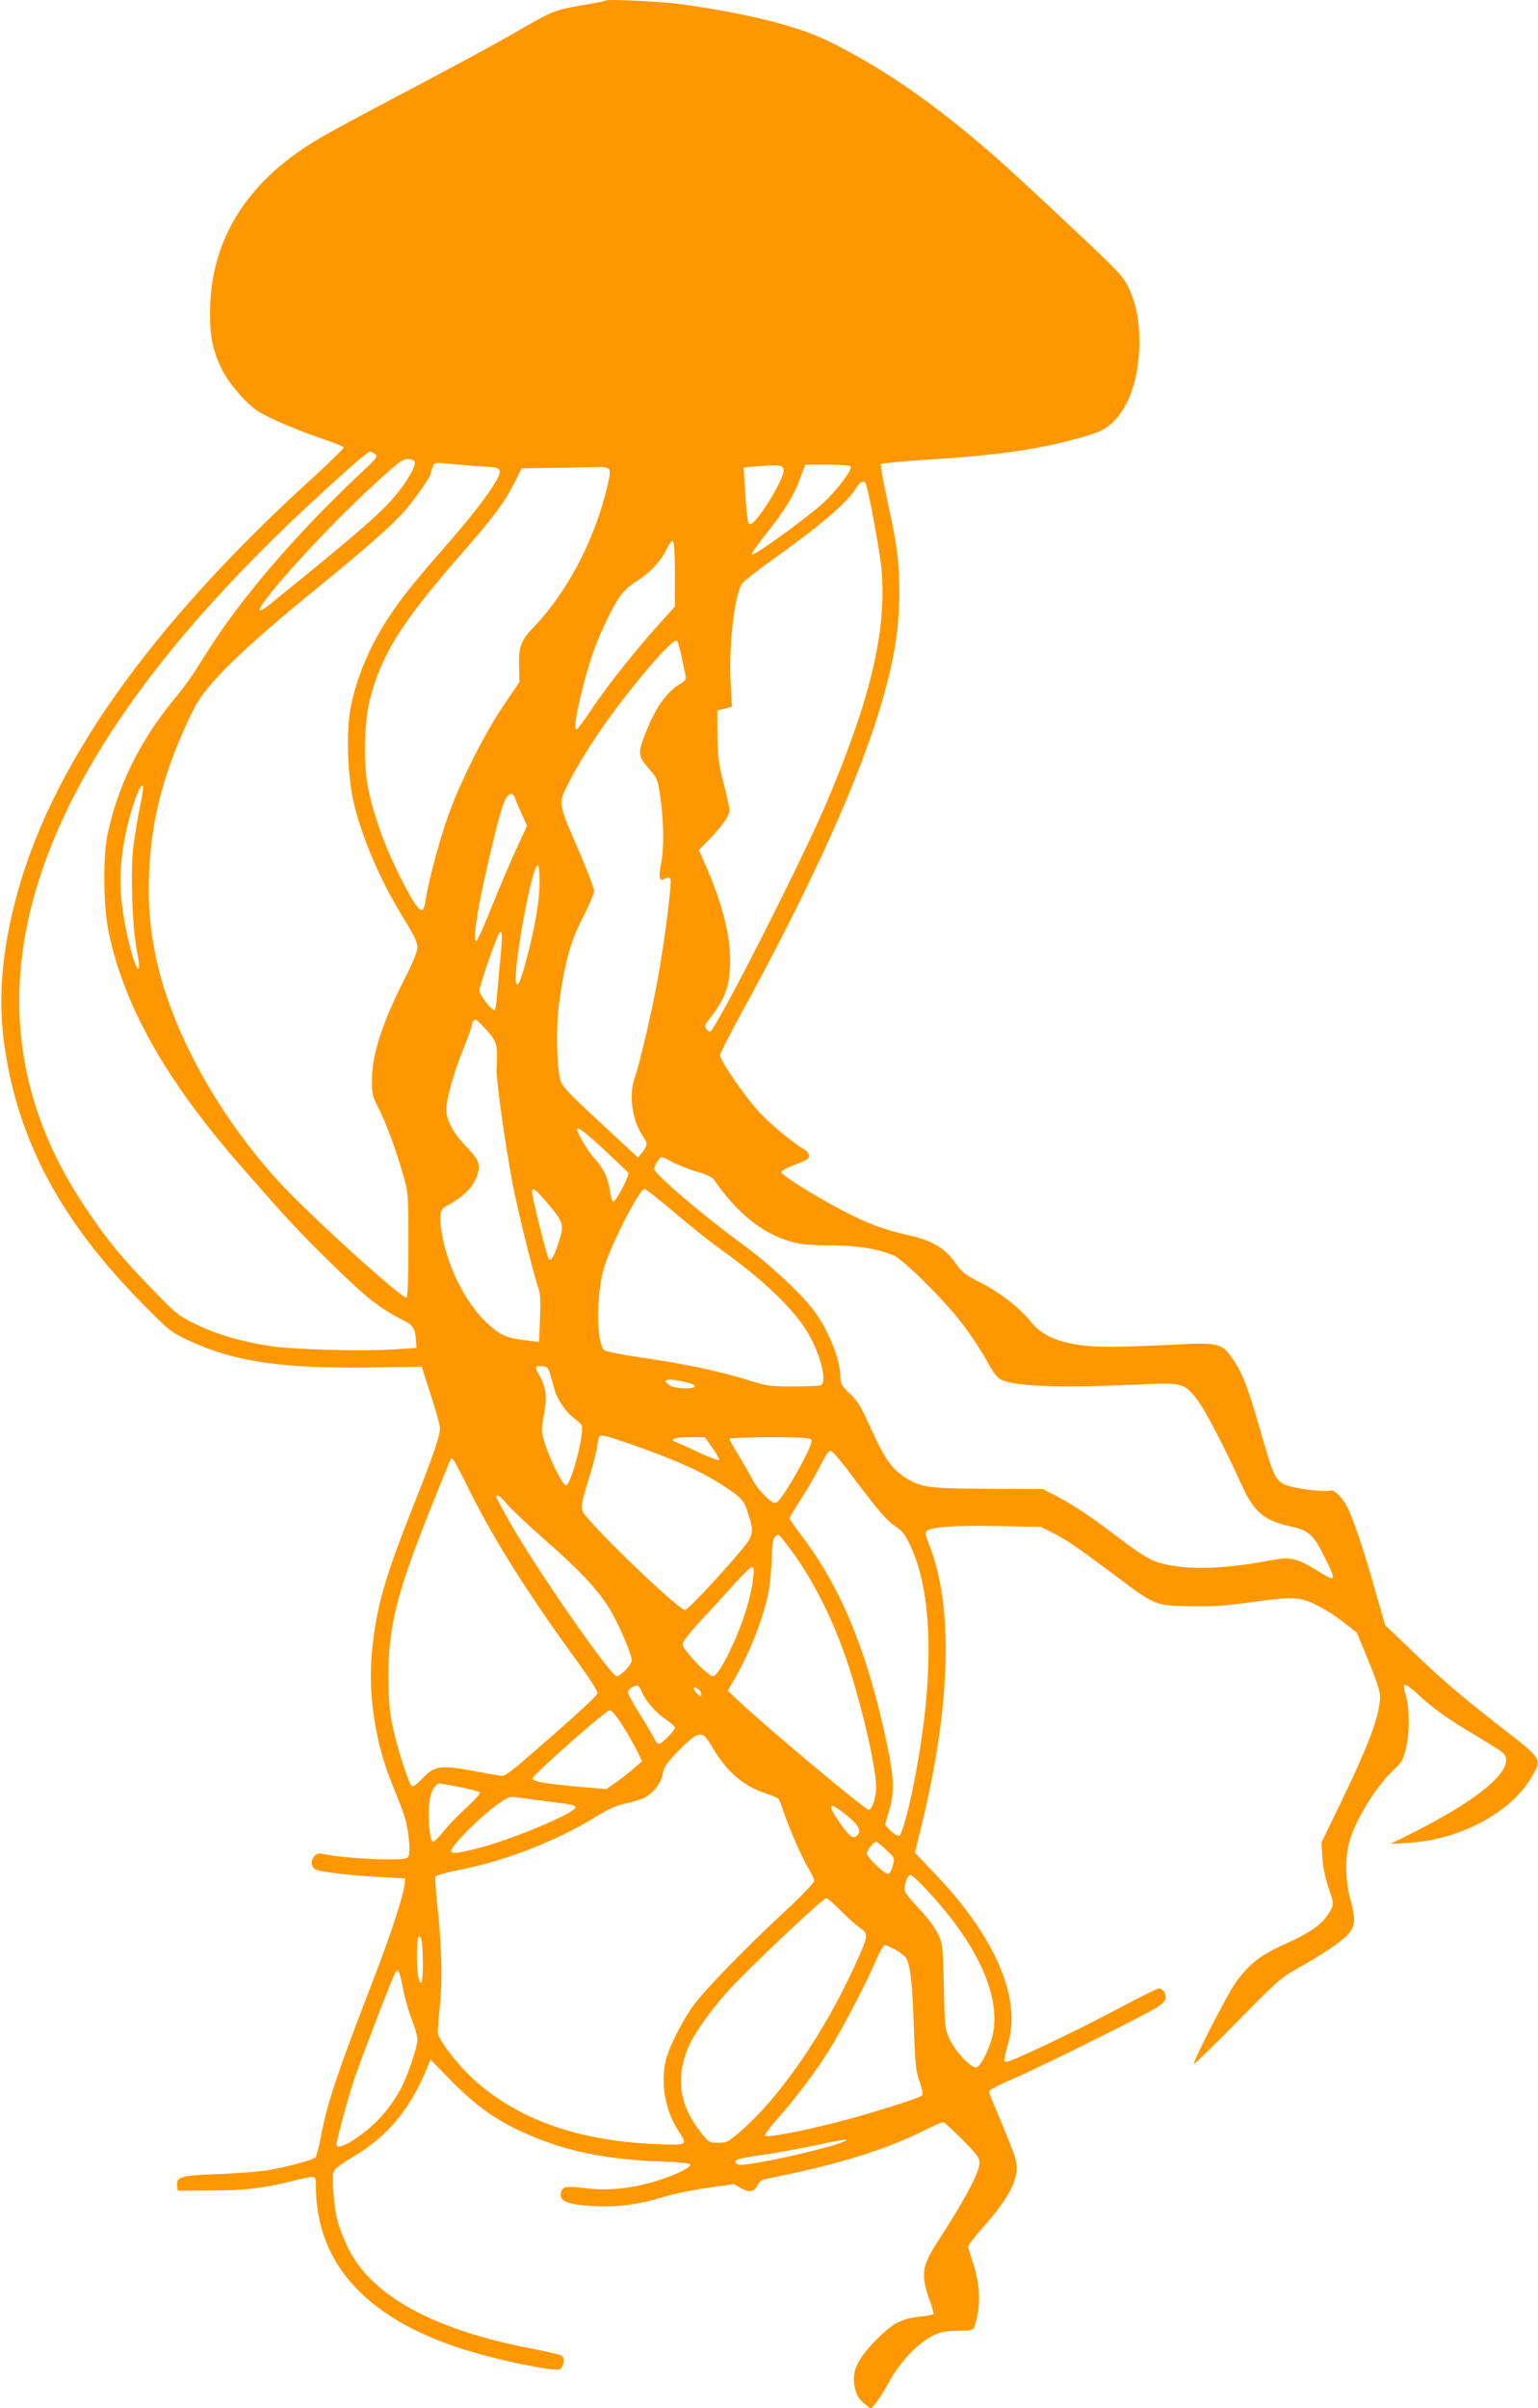
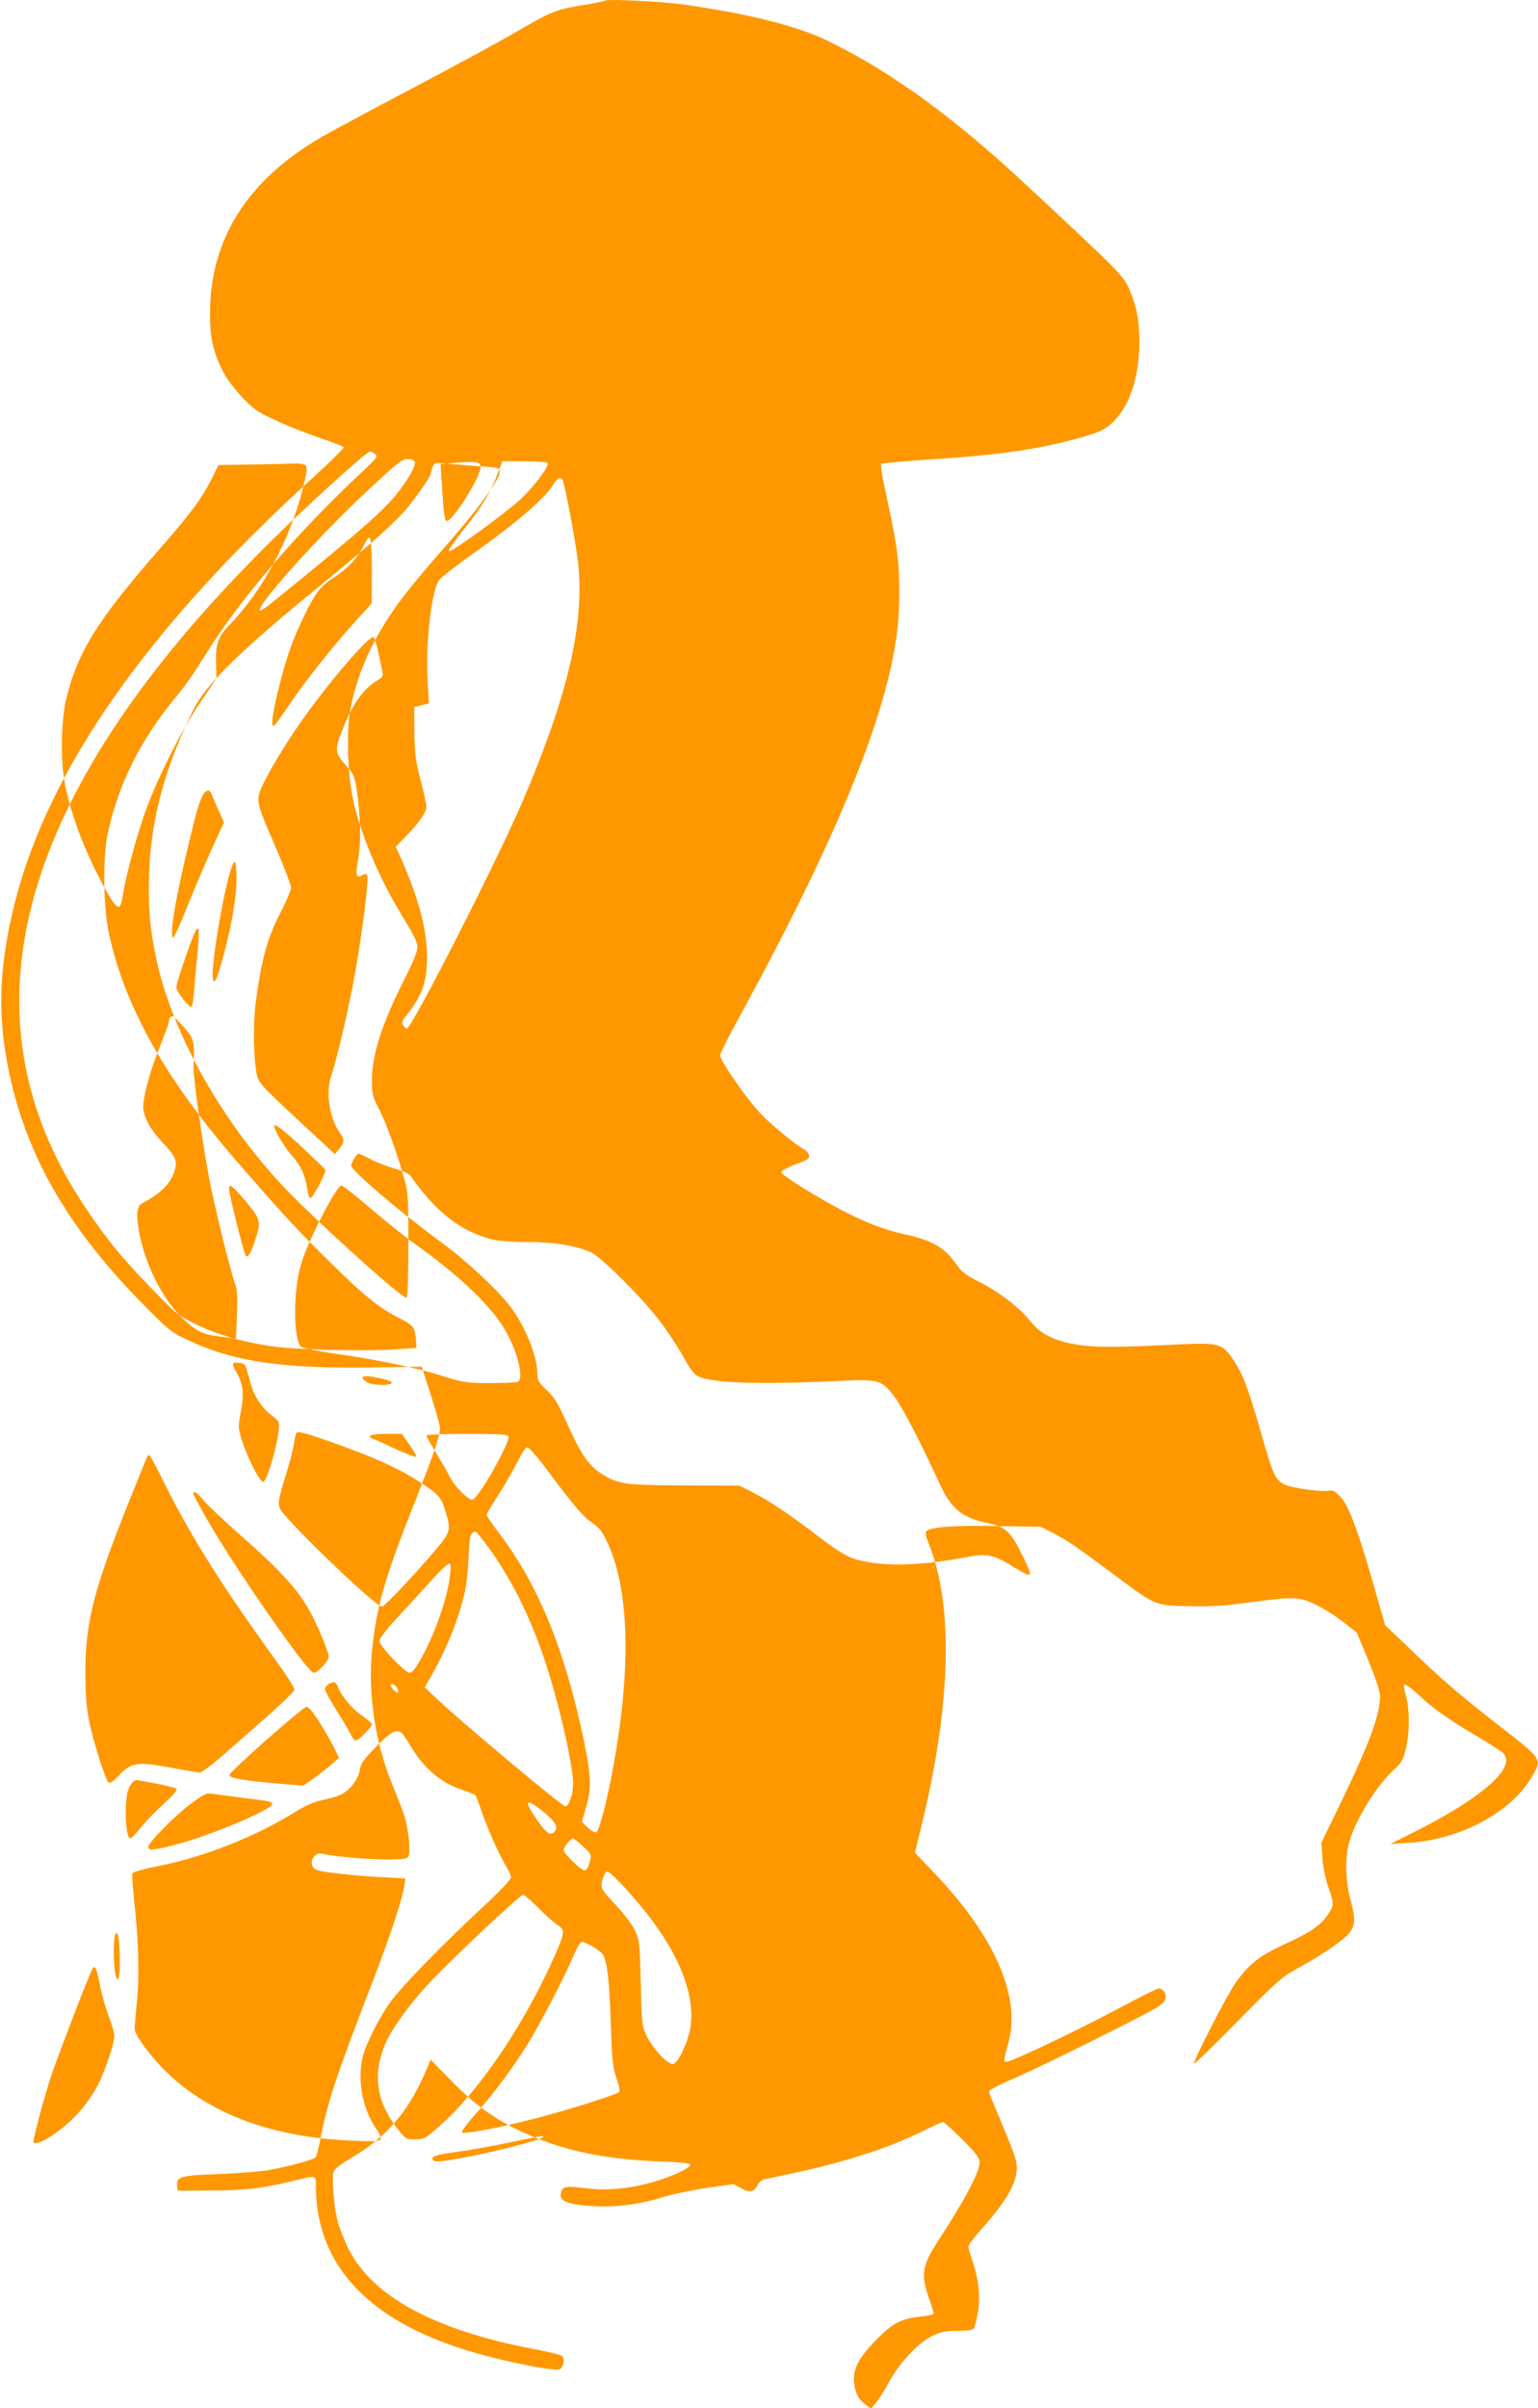
<svg xmlns="http://www.w3.org/2000/svg" version="1.0" width="818pt" height="1280pt" viewBox="0 0 818 1280" preserveAspectRatio="xMidYMid meet">
  <g transform="translate(0,1280) scale(0.1,-0.1)" fill="#ff9800" stroke="none">
-     <path d="M3220 12797 c-3 -3 -61 -15 -130 -26 -138 -23 -156 -31 -368 -154 -74 -43 -305 -168 -515 -279 -210 -110 -429 -228 -487 -261 -400 -228 -603 -545 -603 -942 -1 -125 16 -204 65 -302 35 -71 131 -182 190 -219 58 -37 209 -101 338 -145 63 -21 116 -42 118 -47 1 -5 -68 -74 -155 -153 -882 -800 -1413 -1554 -1593 -2263 -73 -286 -90 -523 -57 -761 72 -508 301 -936 737 -1377 139 -141 149 -149 242 -193 243 -113 491 -150 967 -144 l274 4 48 -150 c27 -82 49 -162 49 -176 0 -43 -36 -147 -140 -409 -156 -393 -199 -545 -222 -782 -21 -228 18 -483 108 -703 20 -49 47 -117 59 -151 26 -68 42 -210 26 -234 -8 -12 -34 -15 -134 -14 -111 2 -264 16 -324 30 -51 13 -78 -67 -29 -86 33 -12 194 -30 341 -38 l130 -7 -3 -30 c-8 -68 -76 -275 -167 -510 -195 -505 -246 -657 -280 -842 -10 -48 -21 -93 -26 -100 -12 -14 -148 -51 -259 -70 -47 -7 -164 -16 -260 -20 -195 -6 -224 -14 -218 -61 l3 -27 170 1 c185 0 287 12 438 50 132 32 127 33 127 -25 0 -425 286 -726 841 -886 181 -53 436 -102 457 -89 21 14 27 57 10 71 -7 6 -76 23 -153 37 -528 101 -859 281 -984 537 -22 46 -48 111 -56 144 -18 70 -31 221 -22 257 5 18 32 40 98 79 191 112 310 255 403 482 l16 39 112 -115 c148 -150 267 -229 461 -306 182 -72 382 -110 635 -120 102 -3 173 -10 174 -16 3 -16 -70 -53 -170 -85 -130 -42 -264 -57 -385 -42 -103 13 -123 10 -132 -18 -16 -49 25 -68 170 -77 122 -7 247 9 370 48 50 15 155 37 234 49 l144 20 37 -21 c46 -26 71 -22 88 14 7 15 23 29 35 32 12 3 76 16 142 30 278 59 515 134 691 221 61 30 115 54 120 54 5 0 51 -42 102 -93 75 -75 92 -98 92 -122 0 -51 -78 -198 -224 -422 -84 -130 -90 -176 -41 -312 13 -36 22 -68 20 -71 -3 -4 -30 -10 -62 -13 -109 -12 -151 -33 -239 -121 -111 -112 -140 -180 -114 -272 9 -31 24 -53 48 -72 l34 -26 27 31 c14 17 46 68 71 114 55 101 153 205 229 242 45 22 69 27 132 27 52 0 80 4 88 13 6 8 16 48 23 89 13 86 2 178 -32 276 -11 31 -20 63 -20 70 0 8 29 46 64 86 130 146 183 233 193 314 4 40 -2 65 -45 172 -28 69 -62 151 -76 183 -14 32 -26 63 -26 70 0 7 62 39 138 71 153 67 681 329 755 375 34 22 47 37 47 54 0 26 -17 47 -37 47 -8 0 -107 -49 -221 -110 -224 -119 -563 -280 -589 -280 -17 0 -16 5 11 105 66 243 -74 563 -396 900 l-102 107 37 151 c156 641 169 1171 35 1495 -14 34 -18 56 -12 62 23 23 136 32 369 28 l240 -4 64 -32 c78 -40 131 -77 331 -226 216 -162 212 -160 395 -164 116 -3 189 2 320 20 237 32 264 31 355 -13 41 -20 107 -61 145 -92 l71 -55 62 -149 c40 -98 62 -164 62 -189 -1 -101 -56 -251 -215 -579 l-97 -200 5 -80 c3 -47 16 -110 31 -154 32 -92 32 -98 0 -146 -37 -58 -97 -99 -230 -159 -135 -61 -193 -108 -264 -208 -45 -64 -220 -405 -220 -428 0 -6 103 94 229 222 210 214 236 237 317 282 133 72 251 153 281 192 32 43 33 74 5 178 -28 102 -29 230 -3 314 37 122 146 294 237 377 36 33 47 51 60 105 22 83 22 218 1 287 -9 30 -12 55 -7 58 5 3 38 -20 72 -52 80 -75 163 -134 313 -222 65 -39 126 -78 137 -87 79 -72 -96 -232 -452 -413 l-145 -73 95 6 c274 16 546 161 655 348 59 100 64 92 -185 285 -197 154 -300 242 -462 399 l-131 125 -58 202 c-64 225 -110 359 -145 429 -24 48 -70 92 -88 85 -29 -11 -204 12 -242 31 -53 27 -61 45 -129 282 -66 229 -95 307 -144 379 -63 94 -73 96 -345 82 -292 -14 -401 -14 -498 3 -117 21 -186 57 -238 123 -60 74 -165 155 -272 209 -68 34 -93 53 -117 87 -65 95 -129 133 -276 165 -115 26 -201 58 -334 127 -147 77 -326 189 -326 204 0 7 34 26 75 41 59 21 75 31 73 46 -1 10 -9 24 -19 29 -61 36 -180 133 -240 197 -76 80 -214 279 -214 309 0 9 48 104 106 210 391 714 645 1278 763 1697 60 213 84 369 84 552 0 165 -12 256 -62 483 -16 73 -31 148 -33 167 l-3 35 55 6 c30 4 138 12 240 19 199 12 372 31 515 56 144 25 327 74 371 100 121 69 194 246 194 466 0 119 -18 205 -60 294 -27 56 -60 90 -318 332 -158 149 -332 309 -387 357 -324 284 -605 478 -895 619 -160 78 -424 144 -772 193 -111 15 -398 29 -408 20z m-1226 -2410 c17 -13 12 -20 -70 -97 -352 -330 -646 -674 -828 -965 -81 -129 -102 -159 -178 -252 -176 -216 -291 -451 -345 -704 -27 -127 -24 -389 6 -529 83 -391 304 -782 693 -1228 262 -300 304 -345 487 -525 183 -180 259 -241 378 -301 60 -30 70 -44 75 -106 l3 -45 -120 -8 c-165 -11 -539 -1 -660 18 -153 24 -280 61 -390 114 -96 47 -108 56 -235 188 -164 168 -244 266 -361 442 -600 900 -421 1914 539 3048 172 203 398 439 610 637 210 196 357 326 370 326 5 0 16 -6 26 -13z m212 -42 c8 -21 -41 -105 -106 -183 -80 -94 -203 -201 -654 -566 -223 -180 176 286 514 601 152 141 179 163 208 163 19 0 35 -6 38 -15z m350 -24 c91 -5 99 -8 102 -27 5 -34 -104 -186 -269 -375 -189 -216 -258 -302 -324 -404 -102 -156 -170 -320 -201 -482 -24 -130 -15 -372 20 -511 50 -199 142 -409 272 -619 46 -75 64 -113 64 -138 0 -22 -22 -78 -65 -162 -121 -238 -177 -408 -177 -545 0 -72 3 -86 35 -148 38 -71 99 -238 137 -375 21 -73 22 -100 22 -354 0 -179 -4 -277 -10 -279 -23 -7 -505 429 -670 607 -326 352 -578 807 -661 1195 -34 161 -44 278 -38 455 11 294 86 569 239 875 65 129 255 315 668 651 251 204 392 329 454 401 53 61 136 180 136 194 0 5 5 21 10 35 10 27 11 27 84 20 41 -4 118 -10 172 -14z m1612 -18 c7 -46 -152 -300 -181 -290 -11 3 -17 54 -28 242 l-4 60 70 6 c117 10 140 7 143 -18z m356 18 c11 -17 -75 -130 -147 -196 -87 -79 -362 -278 -377 -273 -7 2 29 53 78 115 97 120 147 203 182 301 l23 62 118 0 c65 0 120 -4 123 -9z m-1285 -15 c9 -10 4 -41 -18 -128 -71 -273 -211 -533 -384 -713 -64 -66 -79 -104 -76 -203 l2 -87 -88 -130 c-107 -159 -238 -424 -299 -603 -46 -134 -99 -337 -112 -425 -3 -26 -11 -50 -17 -54 -17 -10 -52 43 -127 192 -81 163 -142 339 -166 479 -22 132 -16 337 15 453 62 238 168 406 486 770 167 190 231 276 283 380 l36 73 176 3 c96 1 198 4 226 5 34 1 55 -3 63 -12z m1364 -73 c14 -23 77 -365 86 -463 27 -323 -58 -683 -292 -1235 -131 -309 -595 -1220 -621 -1220 -5 0 -14 8 -20 17 -8 14 -6 23 12 45 89 111 116 184 115 323 0 141 -46 312 -140 523 l-26 58 55 57 c68 69 108 127 108 156 0 12 -14 75 -31 141 -27 103 -31 140 -33 255 l-1 134 39 9 39 10 -7 131 c-10 195 20 460 60 523 7 12 84 72 171 134 258 184 394 302 441 381 16 27 36 36 45 21z m-1013 -493 l-1 -165 -86 -95 c-119 -132 -271 -322 -353 -445 -38 -57 -74 -106 -80 -110 -18 -11 -11 52 19 178 40 163 73 263 127 377 69 146 99 186 170 231 75 48 124 100 160 170 19 39 28 49 35 38 5 -8 9 -88 9 -179z m35 -430 c9 -41 18 -86 21 -100 4 -20 0 -28 -23 -42 -77 -45 -135 -126 -189 -263 -43 -110 -42 -124 20 -194 39 -44 44 -56 55 -127 21 -136 24 -281 8 -369 -16 -86 -11 -103 22 -85 17 9 22 8 27 -4 8 -21 -30 -322 -67 -526 -31 -174 -97 -455 -123 -529 -32 -88 -15 -221 38 -302 32 -47 32 -56 3 -93 l-24 -29 -109 101 c-279 258 -295 275 -305 317 -19 83 -22 276 -6 395 29 219 62 339 128 465 32 63 59 125 59 139 0 13 -36 108 -80 210 -116 269 -113 250 -52 372 28 56 93 164 144 240 148 222 407 529 428 508 5 -5 16 -43 25 -84z m-2881 -801 c-13 -62 -28 -157 -35 -213 -15 -125 -6 -410 15 -526 9 -47 16 -94 16 -105 -1 -46 -29 19 -54 124 -48 201 -56 338 -31 506 21 142 85 343 105 330 4 -2 -3 -55 -16 -116z m1993 54 c3 -10 19 -48 36 -85 l30 -68 -63 -137 c-35 -76 -93 -214 -131 -308 -37 -93 -71 -169 -76 -167 -22 8 13 215 90 530 48 201 68 252 98 252 5 0 12 -8 16 -17z m133 -447 c0 -92 -18 -210 -56 -361 -38 -151 -55 -198 -66 -187 -29 29 79 632 112 632 6 0 10 -37 10 -84z m-208 -405 c-7 -64 -14 -153 -18 -198 -3 -46 -10 -83 -14 -83 -17 0 -80 82 -80 104 0 24 80 258 102 299 19 36 22 4 10 -122z m-73 -388 c55 -61 59 -77 52 -208 -2 -55 45 -395 85 -605 26 -138 111 -483 137 -555 11 -30 13 -71 9 -164 l-5 -124 -51 6 c-119 13 -149 25 -219 88 -111 100 -206 280 -242 456 -20 100 -17 152 10 167 112 59 163 115 180 193 8 40 -4 64 -70 133 -57 61 -90 116 -100 171 -9 47 32 204 90 344 24 61 45 117 45 126 0 17 9 29 21 29 4 0 30 -26 58 -57z m625 -635 c66 -62 124 -117 128 -123 8 -11 -63 -147 -79 -152 -6 -2 -13 20 -17 49 -10 71 -36 128 -84 180 -33 36 -92 134 -92 153 0 19 37 -9 144 -107z m367 -67 c30 -16 87 -39 128 -50 49 -14 79 -28 89 -43 131 -187 265 -292 427 -333 38 -10 106 -15 195 -15 136 0 249 -18 334 -54 52 -22 277 -246 366 -365 43 -56 100 -143 127 -192 34 -64 57 -93 78 -103 73 -36 320 -44 718 -26 246 12 253 10 322 -77 42 -53 140 -240 242 -463 66 -142 118 -184 266 -216 88 -19 117 -47 176 -169 61 -123 58 -127 -48 -61 -102 63 -140 71 -237 53 -269 -52 -480 -55 -617 -8 -39 14 -97 50 -180 114 -154 118 -257 187 -349 235 l-73 37 -285 1 c-294 1 -348 6 -418 44 -90 48 -133 104 -212 281 -50 111 -68 142 -110 181 -43 41 -50 53 -50 86 0 94 -63 252 -144 359 -69 91 -236 246 -376 348 -213 156 -470 375 -470 401 0 17 29 64 39 64 4 0 32 -13 62 -29z m-662 -225 c80 -96 83 -106 50 -207 -24 -71 -38 -94 -50 -82 -9 9 -89 327 -89 355 0 32 16 20 89 -66z m669 -42 c81 -69 188 -154 237 -189 215 -153 376 -303 456 -425 77 -116 124 -288 83 -304 -9 -3 -75 -6 -147 -6 -123 0 -139 3 -242 35 -137 44 -341 87 -572 120 -98 14 -184 32 -190 38 -42 42 -42 299 0 439 38 126 188 418 215 418 7 0 80 -57 160 -126z m-662 -859 c7 -22 17 -58 23 -80 14 -54 62 -124 106 -155 19 -14 36 -30 39 -37 16 -38 -57 -318 -83 -318 -18 0 -83 129 -112 219 -21 68 -21 72 -6 155 18 95 12 148 -24 209 -26 46 -24 54 14 50 28 -3 33 -8 43 -43z m737 -46 c21 -6 35 -14 32 -19 -10 -16 -108 -12 -133 6 -51 35 -9 41 101 13z m-310 -325 c248 -87 385 -149 502 -227 91 -60 104 -75 125 -145 32 -102 29 -114 -49 -206 -104 -124 -271 -301 -287 -304 -24 -6 -388 337 -517 486 -44 50 -44 54 8 222 18 58 36 128 40 155 4 28 9 53 12 58 8 13 33 7 166 -39z m436 -20 c22 -31 38 -60 36 -65 -3 -4 -51 14 -108 40 -56 27 -110 51 -119 54 -43 15 -14 27 66 27 l85 0 40 -56z m527 42 c11 -30 -163 -336 -192 -336 -24 0 -95 72 -121 124 -14 28 -48 86 -74 129 -27 43 -49 83 -49 88 0 5 91 9 215 9 175 0 217 -3 221 -14z m212 -186 c139 -186 187 -242 236 -275 37 -24 52 -45 81 -108 112 -244 124 -648 34 -1157 -33 -191 -79 -371 -96 -377 -9 -3 -27 7 -46 25 l-30 31 21 73 c30 98 28 169 -8 345 -102 492 -244 841 -457 1120 -35 46 -63 87 -63 93 0 5 27 51 60 101 33 51 79 130 102 176 29 58 46 83 57 81 9 -2 58 -59 109 -128z m-2030 -85 c134 -268 308 -543 571 -905 62 -85 111 -161 109 -170 -3 -16 -127 -129 -385 -352 -55 -49 -109 -88 -118 -88 -10 0 -82 12 -161 27 -174 32 -204 27 -272 -45 -28 -30 -46 -42 -53 -35 -17 17 -77 205 -100 313 -17 81 -22 140 -23 260 -1 276 43 450 234 925 51 127 94 234 97 238 9 14 18 -2 101 -168z m199 -71 c21 -25 112 -111 203 -191 191 -167 290 -274 351 -380 48 -85 109 -228 109 -258 0 -23 -58 -85 -80 -85 -32 0 -426 567 -569 819 -39 69 -71 128 -71 133 0 19 22 5 57 -38z m1512 -246 c119 -164 217 -357 295 -586 76 -223 156 -567 156 -673 0 -54 -22 -119 -40 -119 -20 0 -573 464 -702 588 l-47 45 35 61 c86 148 159 337 184 476 6 35 13 111 15 169 3 98 10 120 37 121 4 0 34 -37 67 -82z m-203 -145 c-15 -131 -78 -310 -159 -456 -25 -44 -44 -67 -56 -67 -25 0 -161 143 -161 169 0 13 37 61 95 124 52 56 132 143 178 194 45 51 88 92 96 93 11 0 12 -12 7 -57z m-596 -599 c19 -49 73 -114 127 -151 29 -20 53 -41 53 -47 0 -14 -71 -86 -85 -86 -7 0 -17 12 -24 26 -6 14 -40 72 -76 129 -36 57 -65 110 -65 119 0 16 26 35 48 36 7 0 17 -12 22 -26z m308 4 c7 -7 12 -19 12 -27 0 -11 -4 -10 -20 4 -21 19 -26 35 -12 35 4 0 13 -5 20 -12z m-410 -186 c28 -43 63 -105 79 -136 l28 -58 -45 -39 c-25 -22 -68 -55 -95 -74 l-51 -35 -119 10 c-197 17 -276 30 -273 47 4 20 390 361 410 362 10 1 36 -29 66 -77z m438 -60 c7 -4 26 -32 44 -62 74 -126 163 -203 277 -241 38 -12 71 -27 75 -33 4 -6 17 -40 29 -76 29 -87 99 -245 132 -297 15 -24 27 -51 27 -61 0 -10 -63 -77 -152 -159 -202 -187 -421 -411 -486 -498 -59 -79 -134 -226 -151 -297 -28 -120 -4 -263 63 -368 55 -86 59 -84 -116 -77 -424 16 -759 140 -991 365 -82 80 -167 195 -169 228 0 10 5 75 12 144 14 138 9 333 -15 543 -7 71 -12 134 -9 141 3 7 63 24 139 39 242 48 514 155 723 285 60 37 103 56 152 66 37 8 81 21 98 30 47 24 89 80 97 128 6 36 19 55 88 126 78 78 104 93 133 74z m-1302 -271 c54 -11 102 -23 107 -28 6 -6 -21 -36 -64 -76 -41 -36 -96 -93 -123 -126 -27 -34 -54 -61 -60 -61 -22 0 -32 169 -14 245 8 34 31 65 49 65 3 0 50 -9 105 -19z m471 -77 c131 -16 145 -19 145 -32 0 -28 -324 -165 -501 -212 -126 -33 -159 -37 -159 -17 0 23 139 165 223 228 79 58 84 61 127 55 25 -4 99 -13 165 -22z m1591 -76 c66 -55 79 -83 49 -108 -20 -16 -43 3 -96 82 -65 95 -49 104 47 26z m207 -181 c46 -42 46 -43 35 -85 -7 -27 -16 -42 -26 -42 -21 0 -112 89 -112 109 0 15 38 61 50 61 4 0 28 -19 53 -43z m362 -386 c167 -222 239 -431 206 -593 -17 -79 -67 -178 -91 -178 -29 0 -109 86 -138 148 -26 55 -27 65 -32 282 -5 215 -6 227 -31 280 -15 32 -58 89 -104 138 -73 78 -77 85 -72 118 3 20 12 43 19 51 11 14 24 4 97 -73 46 -49 112 -127 146 -173z m-605 64 c36 -36 82 -78 103 -92 48 -33 47 -39 -28 -205 -160 -350 -392 -689 -596 -868 -75 -67 -82 -70 -129 -70 -48 0 -51 2 -91 53 -116 145 -137 292 -67 457 32 74 121 199 220 307 106 116 495 483 512 483 6 0 41 -29 76 -65z m-2221 -282 c1 -101 -11 -134 -24 -72 -10 47 -10 193 0 209 15 24 23 -23 24 -137z m2517 71 c24 -14 49 -34 54 -44 22 -41 32 -129 40 -353 7 -209 11 -247 31 -303 14 -40 19 -68 13 -73 -15 -14 -287 -100 -449 -141 -195 -50 -375 -84 -386 -73 -4 4 26 46 68 93 94 104 202 248 279 372 69 111 199 362 245 471 19 45 38 77 46 77 8 0 34 -12 59 -26z m-2622 -207 c9 -48 30 -121 46 -162 17 -42 30 -89 30 -106 0 -43 -55 -202 -92 -269 -64 -114 -146 -201 -254 -269 -46 -30 -84 -40 -84 -23 0 26 65 266 99 364 43 123 195 519 213 551 15 28 23 11 42 -86z m2337 -814 c-51 -22 -278 -78 -423 -104 -100 -18 -131 -20 -140 -11 -20 20 2 28 127 46 66 9 192 31 280 50 179 38 206 41 156 19z" />
+     <path d="M3220 12797 c-3 -3 -61 -15 -130 -26 -138 -23 -156 -31 -368 -154 -74 -43 -305 -168 -515 -279 -210 -110 -429 -228 -487 -261 -400 -228 -603 -545 -603 -942 -1 -125 16 -204 65 -302 35 -71 131 -182 190 -219 58 -37 209 -101 338 -145 63 -21 116 -42 118 -47 1 -5 -68 -74 -155 -153 -882 -800 -1413 -1554 -1593 -2263 -73 -286 -90 -523 -57 -761 72 -508 301 -936 737 -1377 139 -141 149 -149 242 -193 243 -113 491 -150 967 -144 l274 4 48 -150 c27 -82 49 -162 49 -176 0 -43 -36 -147 -140 -409 -156 -393 -199 -545 -222 -782 -21 -228 18 -483 108 -703 20 -49 47 -117 59 -151 26 -68 42 -210 26 -234 -8 -12 -34 -15 -134 -14 -111 2 -264 16 -324 30 -51 13 -78 -67 -29 -86 33 -12 194 -30 341 -38 l130 -7 -3 -30 c-8 -68 -76 -275 -167 -510 -195 -505 -246 -657 -280 -842 -10 -48 -21 -93 -26 -100 -12 -14 -148 -51 -259 -70 -47 -7 -164 -16 -260 -20 -195 -6 -224 -14 -218 -61 l3 -27 170 1 c185 0 287 12 438 50 132 32 127 33 127 -25 0 -425 286 -726 841 -886 181 -53 436 -102 457 -89 21 14 27 57 10 71 -7 6 -76 23 -153 37 -528 101 -859 281 -984 537 -22 46 -48 111 -56 144 -18 70 -31 221 -22 257 5 18 32 40 98 79 191 112 310 255 403 482 l16 39 112 -115 c148 -150 267 -229 461 -306 182 -72 382 -110 635 -120 102 -3 173 -10 174 -16 3 -16 -70 -53 -170 -85 -130 -42 -264 -57 -385 -42 -103 13 -123 10 -132 -18 -16 -49 25 -68 170 -77 122 -7 247 9 370 48 50 15 155 37 234 49 l144 20 37 -21 c46 -26 71 -22 88 14 7 15 23 29 35 32 12 3 76 16 142 30 278 59 515 134 691 221 61 30 115 54 120 54 5 0 51 -42 102 -93 75 -75 92 -98 92 -122 0 -51 -78 -198 -224 -422 -84 -130 -90 -176 -41 -312 13 -36 22 -68 20 -71 -3 -4 -30 -10 -62 -13 -109 -12 -151 -33 -239 -121 -111 -112 -140 -180 -114 -272 9 -31 24 -53 48 -72 l34 -26 27 31 c14 17 46 68 71 114 55 101 153 205 229 242 45 22 69 27 132 27 52 0 80 4 88 13 6 8 16 48 23 89 13 86 2 178 -32 276 -11 31 -20 63 -20 70 0 8 29 46 64 86 130 146 183 233 193 314 4 40 -2 65 -45 172 -28 69 -62 151 -76 183 -14 32 -26 63 -26 70 0 7 62 39 138 71 153 67 681 329 755 375 34 22 47 37 47 54 0 26 -17 47 -37 47 -8 0 -107 -49 -221 -110 -224 -119 -563 -280 -589 -280 -17 0 -16 5 11 105 66 243 -74 563 -396 900 l-102 107 37 151 c156 641 169 1171 35 1495 -14 34 -18 56 -12 62 23 23 136 32 369 28 l240 -4 64 -32 c78 -40 131 -77 331 -226 216 -162 212 -160 395 -164 116 -3 189 2 320 20 237 32 264 31 355 -13 41 -20 107 -61 145 -92 l71 -55 62 -149 c40 -98 62 -164 62 -189 -1 -101 -56 -251 -215 -579 l-97 -200 5 -80 c3 -47 16 -110 31 -154 32 -92 32 -98 0 -146 -37 -58 -97 -99 -230 -159 -135 -61 -193 -108 -264 -208 -45 -64 -220 -405 -220 -428 0 -6 103 94 229 222 210 214 236 237 317 282 133 72 251 153 281 192 32 43 33 74 5 178 -28 102 -29 230 -3 314 37 122 146 294 237 377 36 33 47 51 60 105 22 83 22 218 1 287 -9 30 -12 55 -7 58 5 3 38 -20 72 -52 80 -75 163 -134 313 -222 65 -39 126 -78 137 -87 79 -72 -96 -232 -452 -413 l-145 -73 95 6 c274 16 546 161 655 348 59 100 64 92 -185 285 -197 154 -300 242 -462 399 l-131 125 -58 202 c-64 225 -110 359 -145 429 -24 48 -70 92 -88 85 -29 -11 -204 12 -242 31 -53 27 -61 45 -129 282 -66 229 -95 307 -144 379 -63 94 -73 96 -345 82 -292 -14 -401 -14 -498 3 -117 21 -186 57 -238 123 -60 74 -165 155 -272 209 -68 34 -93 53 -117 87 -65 95 -129 133 -276 165 -115 26 -201 58 -334 127 -147 77 -326 189 -326 204 0 7 34 26 75 41 59 21 75 31 73 46 -1 10 -9 24 -19 29 -61 36 -180 133 -240 197 -76 80 -214 279 -214 309 0 9 48 104 106 210 391 714 645 1278 763 1697 60 213 84 369 84 552 0 165 -12 256 -62 483 -16 73 -31 148 -33 167 l-3 35 55 6 c30 4 138 12 240 19 199 12 372 31 515 56 144 25 327 74 371 100 121 69 194 246 194 466 0 119 -18 205 -60 294 -27 56 -60 90 -318 332 -158 149 -332 309 -387 357 -324 284 -605 478 -895 619 -160 78 -424 144 -772 193 -111 15 -398 29 -408 20z m-1226 -2410 c17 -13 12 -20 -70 -97 -352 -330 -646 -674 -828 -965 -81 -129 -102 -159 -178 -252 -176 -216 -291 -451 -345 -704 -27 -127 -24 -389 6 -529 83 -391 304 -782 693 -1228 262 -300 304 -345 487 -525 183 -180 259 -241 378 -301 60 -30 70 -44 75 -106 l3 -45 -120 -8 c-165 -11 -539 -1 -660 18 -153 24 -280 61 -390 114 -96 47 -108 56 -235 188 -164 168 -244 266 -361 442 -600 900 -421 1914 539 3048 172 203 398 439 610 637 210 196 357 326 370 326 5 0 16 -6 26 -13z m212 -42 c8 -21 -41 -105 -106 -183 -80 -94 -203 -201 -654 -566 -223 -180 176 286 514 601 152 141 179 163 208 163 19 0 35 -6 38 -15z m350 -24 c91 -5 99 -8 102 -27 5 -34 -104 -186 -269 -375 -189 -216 -258 -302 -324 -404 -102 -156 -170 -320 -201 -482 -24 -130 -15 -372 20 -511 50 -199 142 -409 272 -619 46 -75 64 -113 64 -138 0 -22 -22 -78 -65 -162 -121 -238 -177 -408 -177 -545 0 -72 3 -86 35 -148 38 -71 99 -238 137 -375 21 -73 22 -100 22 -354 0 -179 -4 -277 -10 -279 -23 -7 -505 429 -670 607 -326 352 -578 807 -661 1195 -34 161 -44 278 -38 455 11 294 86 569 239 875 65 129 255 315 668 651 251 204 392 329 454 401 53 61 136 180 136 194 0 5 5 21 10 35 10 27 11 27 84 20 41 -4 118 -10 172 -14z c7 -46 -152 -300 -181 -290 -11 3 -17 54 -28 242 l-4 60 70 6 c117 10 140 7 143 -18z m356 18 c11 -17 -75 -130 -147 -196 -87 -79 -362 -278 -377 -273 -7 2 29 53 78 115 97 120 147 203 182 301 l23 62 118 0 c65 0 120 -4 123 -9z m-1285 -15 c9 -10 4 -41 -18 -128 -71 -273 -211 -533 -384 -713 -64 -66 -79 -104 -76 -203 l2 -87 -88 -130 c-107 -159 -238 -424 -299 -603 -46 -134 -99 -337 -112 -425 -3 -26 -11 -50 -17 -54 -17 -10 -52 43 -127 192 -81 163 -142 339 -166 479 -22 132 -16 337 15 453 62 238 168 406 486 770 167 190 231 276 283 380 l36 73 176 3 c96 1 198 4 226 5 34 1 55 -3 63 -12z m1364 -73 c14 -23 77 -365 86 -463 27 -323 -58 -683 -292 -1235 -131 -309 -595 -1220 -621 -1220 -5 0 -14 8 -20 17 -8 14 -6 23 12 45 89 111 116 184 115 323 0 141 -46 312 -140 523 l-26 58 55 57 c68 69 108 127 108 156 0 12 -14 75 -31 141 -27 103 -31 140 -33 255 l-1 134 39 9 39 10 -7 131 c-10 195 20 460 60 523 7 12 84 72 171 134 258 184 394 302 441 381 16 27 36 36 45 21z m-1013 -493 l-1 -165 -86 -95 c-119 -132 -271 -322 -353 -445 -38 -57 -74 -106 -80 -110 -18 -11 -11 52 19 178 40 163 73 263 127 377 69 146 99 186 170 231 75 48 124 100 160 170 19 39 28 49 35 38 5 -8 9 -88 9 -179z m35 -430 c9 -41 18 -86 21 -100 4 -20 0 -28 -23 -42 -77 -45 -135 -126 -189 -263 -43 -110 -42 -124 20 -194 39 -44 44 -56 55 -127 21 -136 24 -281 8 -369 -16 -86 -11 -103 22 -85 17 9 22 8 27 -4 8 -21 -30 -322 -67 -526 -31 -174 -97 -455 -123 -529 -32 -88 -15 -221 38 -302 32 -47 32 -56 3 -93 l-24 -29 -109 101 c-279 258 -295 275 -305 317 -19 83 -22 276 -6 395 29 219 62 339 128 465 32 63 59 125 59 139 0 13 -36 108 -80 210 -116 269 -113 250 -52 372 28 56 93 164 144 240 148 222 407 529 428 508 5 -5 16 -43 25 -84z m-2881 -801 c-13 -62 -28 -157 -35 -213 -15 -125 -6 -410 15 -526 9 -47 16 -94 16 -105 -1 -46 -29 19 -54 124 -48 201 -56 338 -31 506 21 142 85 343 105 330 4 -2 -3 -55 -16 -116z m1993 54 c3 -10 19 -48 36 -85 l30 -68 -63 -137 c-35 -76 -93 -214 -131 -308 -37 -93 -71 -169 -76 -167 -22 8 13 215 90 530 48 201 68 252 98 252 5 0 12 -8 16 -17z m133 -447 c0 -92 -18 -210 -56 -361 -38 -151 -55 -198 -66 -187 -29 29 79 632 112 632 6 0 10 -37 10 -84z m-208 -405 c-7 -64 -14 -153 -18 -198 -3 -46 -10 -83 -14 -83 -17 0 -80 82 -80 104 0 24 80 258 102 299 19 36 22 4 10 -122z m-73 -388 c55 -61 59 -77 52 -208 -2 -55 45 -395 85 -605 26 -138 111 -483 137 -555 11 -30 13 -71 9 -164 l-5 -124 -51 6 c-119 13 -149 25 -219 88 -111 100 -206 280 -242 456 -20 100 -17 152 10 167 112 59 163 115 180 193 8 40 -4 64 -70 133 -57 61 -90 116 -100 171 -9 47 32 204 90 344 24 61 45 117 45 126 0 17 9 29 21 29 4 0 30 -26 58 -57z m625 -635 c66 -62 124 -117 128 -123 8 -11 -63 -147 -79 -152 -6 -2 -13 20 -17 49 -10 71 -36 128 -84 180 -33 36 -92 134 -92 153 0 19 37 -9 144 -107z m367 -67 c30 -16 87 -39 128 -50 49 -14 79 -28 89 -43 131 -187 265 -292 427 -333 38 -10 106 -15 195 -15 136 0 249 -18 334 -54 52 -22 277 -246 366 -365 43 -56 100 -143 127 -192 34 -64 57 -93 78 -103 73 -36 320 -44 718 -26 246 12 253 10 322 -77 42 -53 140 -240 242 -463 66 -142 118 -184 266 -216 88 -19 117 -47 176 -169 61 -123 58 -127 -48 -61 -102 63 -140 71 -237 53 -269 -52 -480 -55 -617 -8 -39 14 -97 50 -180 114 -154 118 -257 187 -349 235 l-73 37 -285 1 c-294 1 -348 6 -418 44 -90 48 -133 104 -212 281 -50 111 -68 142 -110 181 -43 41 -50 53 -50 86 0 94 -63 252 -144 359 -69 91 -236 246 -376 348 -213 156 -470 375 -470 401 0 17 29 64 39 64 4 0 32 -13 62 -29z m-662 -225 c80 -96 83 -106 50 -207 -24 -71 -38 -94 -50 -82 -9 9 -89 327 -89 355 0 32 16 20 89 -66z m669 -42 c81 -69 188 -154 237 -189 215 -153 376 -303 456 -425 77 -116 124 -288 83 -304 -9 -3 -75 -6 -147 -6 -123 0 -139 3 -242 35 -137 44 -341 87 -572 120 -98 14 -184 32 -190 38 -42 42 -42 299 0 439 38 126 188 418 215 418 7 0 80 -57 160 -126z m-662 -859 c7 -22 17 -58 23 -80 14 -54 62 -124 106 -155 19 -14 36 -30 39 -37 16 -38 -57 -318 -83 -318 -18 0 -83 129 -112 219 -21 68 -21 72 -6 155 18 95 12 148 -24 209 -26 46 -24 54 14 50 28 -3 33 -8 43 -43z m737 -46 c21 -6 35 -14 32 -19 -10 -16 -108 -12 -133 6 -51 35 -9 41 101 13z m-310 -325 c248 -87 385 -149 502 -227 91 -60 104 -75 125 -145 32 -102 29 -114 -49 -206 -104 -124 -271 -301 -287 -304 -24 -6 -388 337 -517 486 -44 50 -44 54 8 222 18 58 36 128 40 155 4 28 9 53 12 58 8 13 33 7 166 -39z m436 -20 c22 -31 38 -60 36 -65 -3 -4 -51 14 -108 40 -56 27 -110 51 -119 54 -43 15 -14 27 66 27 l85 0 40 -56z m527 42 c11 -30 -163 -336 -192 -336 -24 0 -95 72 -121 124 -14 28 -48 86 -74 129 -27 43 -49 83 -49 88 0 5 91 9 215 9 175 0 217 -3 221 -14z m212 -186 c139 -186 187 -242 236 -275 37 -24 52 -45 81 -108 112 -244 124 -648 34 -1157 -33 -191 -79 -371 -96 -377 -9 -3 -27 7 -46 25 l-30 31 21 73 c30 98 28 169 -8 345 -102 492 -244 841 -457 1120 -35 46 -63 87 -63 93 0 5 27 51 60 101 33 51 79 130 102 176 29 58 46 83 57 81 9 -2 58 -59 109 -128z m-2030 -85 c134 -268 308 -543 571 -905 62 -85 111 -161 109 -170 -3 -16 -127 -129 -385 -352 -55 -49 -109 -88 -118 -88 -10 0 -82 12 -161 27 -174 32 -204 27 -272 -45 -28 -30 -46 -42 -53 -35 -17 17 -77 205 -100 313 -17 81 -22 140 -23 260 -1 276 43 450 234 925 51 127 94 234 97 238 9 14 18 -2 101 -168z m199 -71 c21 -25 112 -111 203 -191 191 -167 290 -274 351 -380 48 -85 109 -228 109 -258 0 -23 -58 -85 -80 -85 -32 0 -426 567 -569 819 -39 69 -71 128 -71 133 0 19 22 5 57 -38z m1512 -246 c119 -164 217 -357 295 -586 76 -223 156 -567 156 -673 0 -54 -22 -119 -40 -119 -20 0 -573 464 -702 588 l-47 45 35 61 c86 148 159 337 184 476 6 35 13 111 15 169 3 98 10 120 37 121 4 0 34 -37 67 -82z m-203 -145 c-15 -131 -78 -310 -159 -456 -25 -44 -44 -67 -56 -67 -25 0 -161 143 -161 169 0 13 37 61 95 124 52 56 132 143 178 194 45 51 88 92 96 93 11 0 12 -12 7 -57z m-596 -599 c19 -49 73 -114 127 -151 29 -20 53 -41 53 -47 0 -14 -71 -86 -85 -86 -7 0 -17 12 -24 26 -6 14 -40 72 -76 129 -36 57 -65 110 -65 119 0 16 26 35 48 36 7 0 17 -12 22 -26z m308 4 c7 -7 12 -19 12 -27 0 -11 -4 -10 -20 4 -21 19 -26 35 -12 35 4 0 13 -5 20 -12z m-410 -186 c28 -43 63 -105 79 -136 l28 -58 -45 -39 c-25 -22 -68 -55 -95 -74 l-51 -35 -119 10 c-197 17 -276 30 -273 47 4 20 390 361 410 362 10 1 36 -29 66 -77z m438 -60 c7 -4 26 -32 44 -62 74 -126 163 -203 277 -241 38 -12 71 -27 75 -33 4 -6 17 -40 29 -76 29 -87 99 -245 132 -297 15 -24 27 -51 27 -61 0 -10 -63 -77 -152 -159 -202 -187 -421 -411 -486 -498 -59 -79 -134 -226 -151 -297 -28 -120 -4 -263 63 -368 55 -86 59 -84 -116 -77 -424 16 -759 140 -991 365 -82 80 -167 195 -169 228 0 10 5 75 12 144 14 138 9 333 -15 543 -7 71 -12 134 -9 141 3 7 63 24 139 39 242 48 514 155 723 285 60 37 103 56 152 66 37 8 81 21 98 30 47 24 89 80 97 128 6 36 19 55 88 126 78 78 104 93 133 74z m-1302 -271 c54 -11 102 -23 107 -28 6 -6 -21 -36 -64 -76 -41 -36 -96 -93 -123 -126 -27 -34 -54 -61 -60 -61 -22 0 -32 169 -14 245 8 34 31 65 49 65 3 0 50 -9 105 -19z m471 -77 c131 -16 145 -19 145 -32 0 -28 -324 -165 -501 -212 -126 -33 -159 -37 -159 -17 0 23 139 165 223 228 79 58 84 61 127 55 25 -4 99 -13 165 -22z m1591 -76 c66 -55 79 -83 49 -108 -20 -16 -43 3 -96 82 -65 95 -49 104 47 26z m207 -181 c46 -42 46 -43 35 -85 -7 -27 -16 -42 -26 -42 -21 0 -112 89 -112 109 0 15 38 61 50 61 4 0 28 -19 53 -43z m362 -386 c167 -222 239 -431 206 -593 -17 -79 -67 -178 -91 -178 -29 0 -109 86 -138 148 -26 55 -27 65 -32 282 -5 215 -6 227 -31 280 -15 32 -58 89 -104 138 -73 78 -77 85 -72 118 3 20 12 43 19 51 11 14 24 4 97 -73 46 -49 112 -127 146 -173z m-605 64 c36 -36 82 -78 103 -92 48 -33 47 -39 -28 -205 -160 -350 -392 -689 -596 -868 -75 -67 -82 -70 -129 -70 -48 0 -51 2 -91 53 -116 145 -137 292 -67 457 32 74 121 199 220 307 106 116 495 483 512 483 6 0 41 -29 76 -65z m-2221 -282 c1 -101 -11 -134 -24 -72 -10 47 -10 193 0 209 15 24 23 -23 24 -137z m2517 71 c24 -14 49 -34 54 -44 22 -41 32 -129 40 -353 7 -209 11 -247 31 -303 14 -40 19 -68 13 -73 -15 -14 -287 -100 -449 -141 -195 -50 -375 -84 -386 -73 -4 4 26 46 68 93 94 104 202 248 279 372 69 111 199 362 245 471 19 45 38 77 46 77 8 0 34 -12 59 -26z m-2622 -207 c9 -48 30 -121 46 -162 17 -42 30 -89 30 -106 0 -43 -55 -202 -92 -269 -64 -114 -146 -201 -254 -269 -46 -30 -84 -40 -84 -23 0 26 65 266 99 364 43 123 195 519 213 551 15 28 23 11 42 -86z m2337 -814 c-51 -22 -278 -78 -423 -104 -100 -18 -131 -20 -140 -11 -20 20 2 28 127 46 66 9 192 31 280 50 179 38 206 41 156 19z" />
  </g>
</svg>